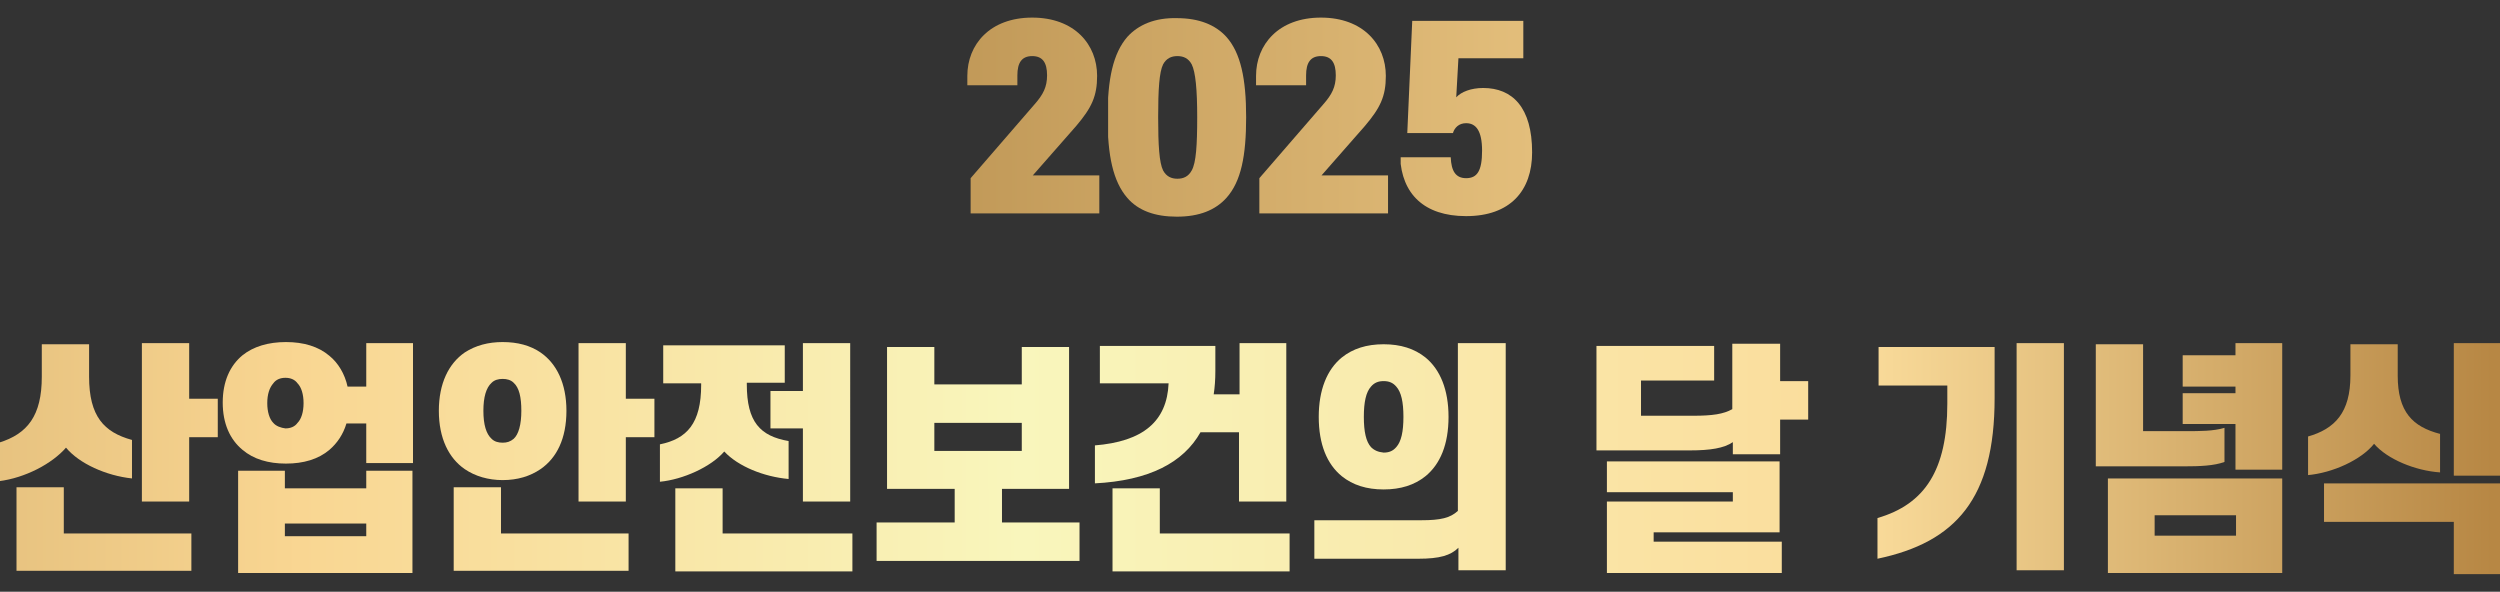
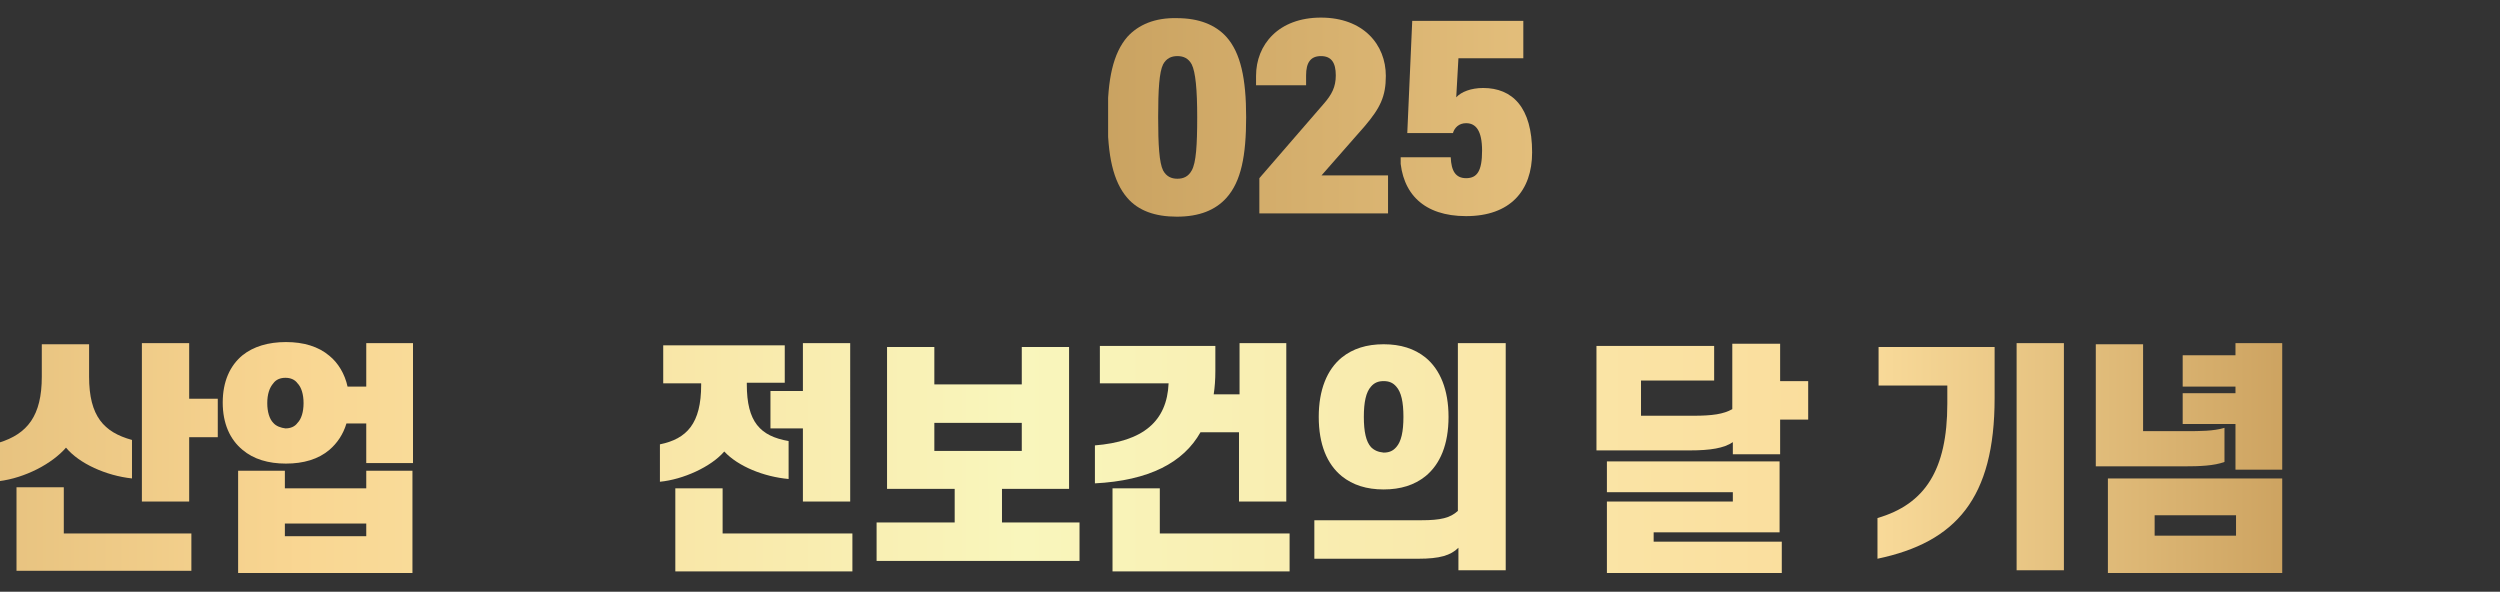
<svg xmlns="http://www.w3.org/2000/svg" xmlns:xlink="http://www.w3.org/1999/xlink" version="1.1" id="Layer_1" x="0px" y="0px" viewBox="0 0 454.6 107.6" style="enable-background:new 0 0 454.6 107.6;" xml:space="preserve">
  <rect x="0" y="0" width="454.6" height="107.6" fill="#333333" stroke="none" />
  <style type="text/css">
	.st0{fill:#FFFFFF;}
	.st1{clip-path:url(#SVGID_2_);fill:url(#SVGID_3_);}
	.st2{clip-path:url(#SVGID_5_);fill:url(#SVGID_6_);}
	.st3{clip-path:url(#SVGID_8_);fill:url(#SVGID_9_);}
	.st4{clip-path:url(#SVGID_11_);fill:url(#SVGID_12_);}
	.st5{clip-path:url(#SVGID_14_);fill:url(#SVGID_15_);}
	.st6{clip-path:url(#SVGID_17_);fill:url(#SVGID_18_);}
	.st7{clip-path:url(#SVGID_20_);fill:url(#SVGID_21_);}
	.st8{clip-path:url(#SVGID_23_);fill:url(#SVGID_24_);}
	.st9{clip-path:url(#SVGID_26_);fill:url(#SVGID_27_);}
	.st10{clip-path:url(#SVGID_29_);fill:url(#SVGID_30_);}
	.st11{clip-path:url(#SVGID_32_);fill:url(#SVGID_33_);}
	.st12{clip-path:url(#SVGID_35_);fill:url(#SVGID_36_);}
	.st13{clip-path:url(#SVGID_38_);fill:url(#SVGID_39_);}
	.st14{clip-path:url(#SVGID_41_);fill:url(#SVGID_42_);}
	.st15{clip-path:url(#SVGID_44_);fill:url(#SVGID_45_);}
</style>
  <g>
    <path class="st0" d="M191.3,185.8l-8.8,10.1h13.6v7.7h-26.3v-7.2l13-15c1.8-2.1,2.6-3.7,2.6-6c0-2.6-0.9-3.9-3-3.9s-3,1.3-3,3.9v2   h-10.2v-1.8c0-6.4,4.6-11.8,13.2-11.8s13.2,5.5,13.2,11.8C195.6,179.8,194.5,182.2,191.3,185.8z M222.4,200.5   c-2.2,2.5-5.5,3.8-10.1,3.8s-7.9-1.3-10.1-3.8c-2.9-3.4-4-8.6-4-16.5c0-7.8,1.1-13,4-16.4c2.2-2.5,5.5-3.8,10.1-3.8   s7.9,1.4,10.1,3.8c3,3.4,4,8.6,4,16.4S225.3,197.1,222.4,200.5z M215.1,173.2c-0.6-1.2-1.7-1.7-2.9-1.7s-2.2,0.4-2.9,1.7   c-0.8,1.6-1,5.2-1,10.8c0,5.7,0.2,9.2,1,10.9c0.6,1.2,1.7,1.7,2.9,1.7s2.2-0.5,2.9-1.7c0.8-1.6,1.1-5.2,1.1-10.9   C216.2,178.4,216,174.8,215.1,173.2z M250.7,185.8l-8.8,10.1h13.6v7.7h-26.3v-7.2l13-15c1.8-2.1,2.6-3.7,2.6-6c0-2.6-0.9-3.9-3-3.9   s-3,1.3-3,3.9v2h-10.2v-1.8c0-6.4,4.6-11.8,13.2-11.8c8.6,0,13.2,5.5,13.2,11.8C255,179.8,253.9,182.2,250.7,185.8z M269,187.3   h-9.3l1-22.8h22.6v7.8h-13.2l-0.4,7.9c1.1-1.1,3-1.9,5.5-1.9c5.9,0,9.9,3.9,9.9,13.1c0,7.9-4.5,13-13.4,13c-8.6,0-13-4.7-13.4-12   h10.3c0.2,2.8,1,4.3,3.2,4.3s3.3-1.6,3.3-5.6s-1.3-5.6-3.3-5.6C270.3,185.3,269.4,186.2,269,187.3z" />
    <path class="st0" d="M60.2,226.1c0,8,3,11.3,8.7,12.9v7.9c-5.3-0.5-10.8-3.1-13.4-6.3c-2.8,3.3-8.2,6.2-13.6,6.9v-7.9   c5.8-1.8,8.7-5.5,8.7-13.4v-6.6h9.6C60.2,219.6,60.2,226.1,60.2,226.1z M55.1,258h26v7.7H45.5v-17.1h9.6V258z M80.6,230.5h5.8v7.9   h-5.8v13.1H71v-32.2h9.6V230.5z M87.7,231.4c0-4.2,1.5-7.5,4-9.6c2.2-1.8,5.3-2.8,8.8-2.8s6.6,0.9,8.8,2.8c1.8,1.5,3.1,3.7,3.7,6.3   h3.8v-8.8h9.6v24.5h-9.6v-8.1h-4c-0.6,2.2-1.8,4-3.5,5.4c-2.2,1.9-5.3,2.8-8.8,2.8s-6.6-0.9-8.8-2.8   C89.2,239,87.7,235.7,87.7,231.4z M117,245.2h9.5V266H90.9v-20.8h9.5v3.6H117V245.2z M104.3,231.4c0-1.8-0.5-3.2-1.3-4   c-0.6-0.7-1.5-1.1-2.5-1.1s-1.9,0.4-2.5,1.1c-0.8,0.8-1.3,2.2-1.3,4s0.5,3.2,1.3,4c0.6,0.7,1.5,1.1,2.5,1.1s1.9-0.3,2.5-1.1   C103.8,234.6,104.3,233.3,104.3,231.4z M100.4,256.1v2.5H117V256L100.4,256.1L100.4,256.1z M132,233c0-5.6,2-9.6,5.3-11.8   c2.1-1.4,4.8-2.1,7.7-2.1s5.5,0.7,7.7,2.1c3.3,2.2,5.3,6.2,5.3,11.8c0,5.6-2,9.6-5.3,11.8c-2.1,1.5-4.7,2.2-7.7,2.2   s-5.6-0.7-7.7-2.2C134.1,242.6,132,238.6,132,233z M144.7,258h26v7.7H135v-17.1h9.6L144.7,258L144.7,258z M149,233   c0-2.8-0.5-4.7-1.6-5.7c-0.6-0.6-1.4-0.8-2.3-0.8c-1,0-1.7,0.2-2.3,0.8c-1.1,1-1.7,2.9-1.7,5.7c0,2.8,0.5,4.8,1.7,5.7   c0.6,0.6,1.3,0.8,2.3,0.8c0.9,0,1.7-0.2,2.3-0.8C148.4,237.7,149,235.8,149,233z M170.1,230.5h5.8v7.9h-5.8v13.1h-9.6v-32.2h9.6   V230.5z M202.9,219.8v7.6h-7.7v0.3c0,7.7,2.7,10.6,8.5,11.6v7.7c-5.1-0.4-10.4-2.7-13.1-5.6c-2.7,3.2-8.4,5.7-13.1,6.1v-7.6   c5.5-1.1,8.4-4.2,8.4-12.1v-0.3H178v-7.6h24.9V219.8z M180.5,265.7v-16.9h9.6v9.2h26.4v7.7C216.5,265.7,180.5,265.7,180.5,265.7z    M206.4,251.5v-14.8h-6.6v-7.6h6.6v-9.8h9.6v32.3h-9.6V251.5z M251.2,227.7v-7.6h9.6V249h-13.6v6.9H263v7.9h-41.3v-7.9h15.9V249   h-13.8v-29h9.6v7.6L251.2,227.7L251.2,227.7z M251.2,235.5h-17.8v5.7h17.8V235.5z M281.6,227.4h-14v-7.6h23.5v5.2   c0,1.7-0.1,3.2-0.3,4.7h5.3v-10.4h9.6v32.3H296v-14.2h-7.8c-3.6,6.2-10.5,9.8-21.7,10.4v-7.7C276.5,239.3,281.3,235.1,281.6,227.4z    M270.1,265.7v-16.9h9.6v9.2h26.4v7.7C306.1,265.7,270.1,265.7,270.1,265.7z M340.7,265.5v-4.6c-1.6,1.6-3.8,2.2-8.2,2.2h-21.1   v-7.8h21.9c3.8,0,5.8-0.5,7.4-1.9v-34.1h9.6v46.3L340.7,265.5L340.7,265.5z M312.4,234.3c0-5.5,1.7-9.6,4.7-12.1   c2.2-1.8,5.1-2.7,8.5-2.7c3.5,0,6.3,0.9,8.5,2.7c3,2.4,4.7,6.6,4.7,12.1s-1.7,9.6-4.7,12.1c-2.2,1.8-5.1,2.7-8.5,2.7   s-6.3-0.9-8.5-2.7C314,243.9,312.4,239.8,312.4,234.3z M329.7,234.3c0-3-0.5-5.1-1.5-6.1c-0.7-0.7-1.5-1.1-2.6-1.1   s-1.9,0.3-2.6,1.1c-1,1.1-1.5,3.1-1.5,6.1s0.5,5.1,1.5,6.1c0.7,0.7,1.5,1.1,2.6,1.1s1.9-0.3,2.6-1.1   C329.2,239.4,329.7,237.3,329.7,234.3z M388.3,241.1h-19v-21.3h24v7.1h-14.8v7.2H389c4,0,6.2-0.3,8-1.4v-13.4h9.6v7.6h5.8v7.9h-5.8   v7.1H397v-2.5C395.2,240.7,392.5,241.1,388.3,241.1z M381.1,259.7h26.1v6.4h-35.6v-14.6h25.6v-1.9h-25.6v-6.3h35.1v14.5h-25.6   V259.7z" />
  </g>
  <g>
    <g>
      <g>
        <defs>
-           <path id="SVGID_1_" d="M175.9,13.8v1.7h9.1v-1.8c0-2.3,0.8-3.5,2.7-3.5c1.9,0,2.7,1.2,2.7,3.5c0,2.1-0.7,3.5-2.3,5.3l-11.6,13.4      v6.4h23.5v-6.9h-12.2l7.9-9c2.8-3.3,3.8-5.4,3.8-9.1c0-5.7-4.1-10.6-11.8-10.6C180,3.2,175.9,8.1,175.9,13.8" />
-         </defs>
+           </defs>
        <clipPath id="SVGID_2_">
          <use xlink:href="#SVGID_1_" style="overflow:visible;" />
        </clipPath>
        <linearGradient id="SVGID_3_" gradientUnits="userSpaceOnUse" x1="-892.545" y1="466.827" x2="-892.062" y2="466.827" gradientTransform="matrix(1182.007 0 0 -1182.007 1055169.875 551813.875)">
          <stop offset="0" style="stop-color:#FAF2B6" />
          <stop offset="0" style="stop-color:#C19958" />
          <stop offset="0.302" style="stop-color:#F9D692" />
          <stop offset="0.532" style="stop-color:#F9F6BC" />
          <stop offset="0.799" style="stop-color:#FADC9B" />
          <stop offset="1" style="stop-color:#B78744" />
        </linearGradient>
        <rect x="175.9" y="3.2" class="st1" width="24" height="35.6" />
      </g>
      <g>
        <defs>
          <path id="SVGID_4_" d="M211.5,31c-0.7-1.4-0.9-4.6-0.9-9.7c0-5,0.2-8.2,0.9-9.6c0.6-1.1,1.5-1.5,2.6-1.5c1.1,0,2,0.4,2.6,1.5      c0.7,1.4,1,4.6,1,9.6c0,5.1-0.2,8.3-1,9.7c-0.6,1.1-1.5,1.5-2.6,1.5C213,32.5,212.1,32.1,211.5,31 M205,6.7      c-2.6,3-3.6,7.7-3.6,14.6c0,7,1,11.7,3.6,14.7c2,2.3,5,3.4,9,3.4c4.1,0,7-1.2,9-3.4c2.7-3,3.6-7.7,3.6-14.7c0-7-1-11.7-3.6-14.6      c-2-2.2-5-3.4-9-3.4C210,3.2,207,4.5,205,6.7" />
        </defs>
        <clipPath id="SVGID_5_">
          <use xlink:href="#SVGID_4_" style="overflow:visible;" />
        </clipPath>
        <linearGradient id="SVGID_6_" gradientUnits="userSpaceOnUse" x1="-892.545" y1="466.827" x2="-892.062" y2="466.827" gradientTransform="matrix(1182.007 0 0 -1182.007 1055169.875 551813.875)">
          <stop offset="0" style="stop-color:#FAF2B6" />
          <stop offset="0" style="stop-color:#C19958" />
          <stop offset="0.302" style="stop-color:#F9D692" />
          <stop offset="0.532" style="stop-color:#F9F6BC" />
          <stop offset="0.799" style="stop-color:#FADC9B" />
          <stop offset="1" style="stop-color:#B78744" />
        </linearGradient>
        <rect x="201.5" y="3.2" class="st2" width="25.3" height="36.2" />
      </g>
      <g>
        <defs>
          <path id="SVGID_7_" d="M228.4,13.8v1.7h9.1v-1.8c0-2.3,0.8-3.5,2.7-3.5c1.9,0,2.7,1.2,2.7,3.5c0,2.1-0.7,3.5-2.3,5.3L229,32.4      v6.4h23.5v-6.9h-12.2l7.9-9c2.8-3.3,3.8-5.4,3.8-9.1c0-5.7-4.1-10.6-11.8-10.6C232.5,3.2,228.4,8.1,228.4,13.8" />
        </defs>
        <clipPath id="SVGID_8_">
          <use xlink:href="#SVGID_7_" style="overflow:visible;" />
        </clipPath>
        <linearGradient id="SVGID_9_" gradientUnits="userSpaceOnUse" x1="-892.545" y1="466.827" x2="-892.062" y2="466.827" gradientTransform="matrix(1182.007 0 0 -1182.007 1055169.875 551813.875)">
          <stop offset="0" style="stop-color:#FAF2B6" />
          <stop offset="0" style="stop-color:#C19958" />
          <stop offset="0.302" style="stop-color:#F9D692" />
          <stop offset="0.532" style="stop-color:#F9F6BC" />
          <stop offset="0.799" style="stop-color:#FADC9B" />
          <stop offset="1" style="stop-color:#B78744" />
        </linearGradient>
        <rect x="228.4" y="3.2" class="st3" width="24" height="35.6" />
      </g>
      <g>
        <defs>
          <path id="SVGID_10_" d="M256.8,3.8l-0.9,20.4h8.3c0.3-1,1.1-1.8,2.4-1.8c1.8,0,2.9,1.4,2.9,5c0,3.7-0.9,5-2.9,5      c-1.9,0-2.7-1.3-2.8-3.8h-9.2c0.3,6.6,4.3,10.7,12,10.7c8,0,12-4.6,12-11.6c0-8.2-3.6-11.7-8.9-11.7c-2.2,0-4,0.7-4.9,1.7      l0.4-7.1h11.8v-7H256.8z" />
        </defs>
        <clipPath id="SVGID_11_">
          <use xlink:href="#SVGID_10_" style="overflow:visible;" />
        </clipPath>
        <linearGradient id="SVGID_12_" gradientUnits="userSpaceOnUse" x1="-892.545" y1="466.827" x2="-892.062" y2="466.827" gradientTransform="matrix(1182.007 0 0 -1182.007 1055169.875 551813.875)">
          <stop offset="0" style="stop-color:#FAF2B6" />
          <stop offset="0" style="stop-color:#C19958" />
          <stop offset="0.302" style="stop-color:#F9D692" />
          <stop offset="0.532" style="stop-color:#F9F6BC" />
          <stop offset="0.799" style="stop-color:#FADC9B" />
          <stop offset="1" style="stop-color:#B78744" />
        </linearGradient>
        <rect x="254.7" y="3.8" class="st4" width="24" height="35.6" />
      </g>
    </g>
    <g>
      <g>
        <defs>
          <path id="SVGID_13_" d="M3,88.5v15.3h31.8V97H11.6v-8.4H3z M7.6,62.6v5.9c0,7.1-2.6,10.4-7.8,12v7c4.8-0.6,9.7-3.2,12.2-6.1      c2.4,2.9,7.3,5.1,12,5.6v-7c-5.1-1.4-7.8-4.3-7.8-11.5v-5.9H7.6z M25.8,62.4v28.8h8.6V79.5h5.2v-7h-5.2V62.4H25.8z" />
        </defs>
        <clipPath id="SVGID_14_">
          <use xlink:href="#SVGID_13_" style="overflow:visible;" />
        </clipPath>
        <linearGradient id="SVGID_15_" gradientUnits="userSpaceOnUse" x1="-892.792" y1="466.774" x2="-892.309" y2="466.774" gradientTransform="matrix(1182.007 0 0 -1182.007 1055169.875 551813.875)">
          <stop offset="0" style="stop-color:#FAF2B6" />
          <stop offset="0" style="stop-color:#C19958" />
          <stop offset="0.302" style="stop-color:#F9D692" />
          <stop offset="0.532" style="stop-color:#F9F6BC" />
          <stop offset="0.799" style="stop-color:#FADC9B" />
          <stop offset="1" style="stop-color:#B78744" />
        </linearGradient>
        <rect x="-0.2" y="62.4" class="st5" width="39.8" height="41.5" />
      </g>
      <g>
        <defs>
          <path id="SVGID_16_" d="M51.8,95.2h14.8v2.3H51.8V95.2z M66.6,85.6v3.2H51.8v-3.2h-8.5v18.6h31.7V85.6H66.6z M49.7,76.9      c-0.7-0.7-1.1-2-1.1-3.6c0-1.6,0.4-2.8,1.1-3.6c0.5-0.7,1.3-1,2.2-1c0.9,0,1.7,0.3,2.2,1c0.7,0.7,1.1,2,1.1,3.6      c0,1.6-0.4,2.9-1.1,3.6c-0.5,0.7-1.3,1-2.2,1C51.1,77.8,50.2,77.5,49.7,76.9 M44.1,64.6c-2.3,1.9-3.6,4.8-3.6,8.6      c0,3.8,1.3,6.7,3.6,8.6c2,1.7,4.7,2.5,7.9,2.5c3.2,0,5.9-0.8,7.9-2.5c1.4-1.2,2.5-2.8,3.1-4.8h3.6v7.2h8.6V62.4h-8.6v7.9h-3.4      c-0.5-2.3-1.7-4.3-3.3-5.6c-2-1.7-4.7-2.5-7.9-2.5C48.8,62.2,46.1,63,44.1,64.6" />
        </defs>
        <clipPath id="SVGID_17_">
          <use xlink:href="#SVGID_16_" style="overflow:visible;" />
        </clipPath>
        <linearGradient id="SVGID_18_" gradientUnits="userSpaceOnUse" x1="-892.792" y1="466.774" x2="-892.309" y2="466.774" gradientTransform="matrix(1182.007 0 0 -1182.007 1055169.875 551813.875)">
          <stop offset="0" style="stop-color:#FAF2B6" />
          <stop offset="0" style="stop-color:#C19958" />
          <stop offset="0.302" style="stop-color:#F9D692" />
          <stop offset="0.532" style="stop-color:#F9F6BC" />
          <stop offset="0.799" style="stop-color:#FADC9B" />
          <stop offset="1" style="stop-color:#B78744" />
        </linearGradient>
        <rect x="40.5" y="62.2" class="st6" width="34.6" height="42" />
      </g>
      <g>
        <defs>
          <path id="SVGID_19_" d="M82.5,88.5v15.3h31.8V97H91.1v-8.4H82.5z M105.2,62.4v28.8h8.6V79.5h5.2v-7h-5.2V62.4H105.2z M89.4,79.8      c-1-0.9-1.5-2.6-1.5-5.1c0-2.5,0.5-4.2,1.5-5.1c0.5-0.5,1.2-0.7,2-0.7c0.8,0,1.5,0.2,2,0.7c1,0.9,1.4,2.6,1.4,5.1      c0,2.5-0.5,4.3-1.4,5.1c-0.6,0.5-1.2,0.7-2,0.7C90.6,80.5,89.9,80.3,89.4,79.8 M84.5,64.1c-2.9,2-4.7,5.6-4.7,10.6      c0,5,1.8,8.6,4.7,10.6c1.9,1.3,4.3,2,6.9,2c2.7,0,5-0.7,6.9-2c2.9-2,4.7-5.5,4.7-10.6c0-5-1.8-8.6-4.7-10.6      c-1.9-1.3-4.2-1.9-6.9-1.9C88.8,62.2,86.5,62.8,84.5,64.1" />
        </defs>
        <clipPath id="SVGID_20_">
          <use xlink:href="#SVGID_19_" style="overflow:visible;" />
        </clipPath>
        <linearGradient id="SVGID_21_" gradientUnits="userSpaceOnUse" x1="-892.792" y1="466.775" x2="-892.309" y2="466.775" gradientTransform="matrix(1182.007 0 0 -1182.007 1055169.875 551813.875)">
          <stop offset="0" style="stop-color:#FAF2B6" />
          <stop offset="0" style="stop-color:#C19958" />
          <stop offset="0.302" style="stop-color:#F9D692" />
          <stop offset="0.532" style="stop-color:#F9F6BC" />
          <stop offset="0.799" style="stop-color:#FADC9B" />
          <stop offset="1" style="stop-color:#B78744" />
        </linearGradient>
-         <rect x="79.8" y="62.2" class="st7" width="39.3" height="41.7" />
      </g>
      <g>
        <defs>
          <path id="SVGID_22_" d="M122.8,88.8v15.1h32.2V97h-23.6v-8.2H122.8z M120.6,62.9v6.8h6.9V70c0,7-2.6,9.8-7.5,10.8v6.8      c4.2-0.4,9.3-2.7,11.7-5.5c2.5,2.7,7.2,4.6,11.7,5v-6.9c-5.2-0.9-7.6-3.5-7.6-10.3v-0.3h6.9v-6.8H120.6z M146,62.4v8.7h-5.9v6.8      h5.9v13.3h8.6V62.4H146z" />
        </defs>
        <clipPath id="SVGID_23_">
          <use xlink:href="#SVGID_22_" style="overflow:visible;" />
        </clipPath>
        <linearGradient id="SVGID_24_" gradientUnits="userSpaceOnUse" x1="-892.792" y1="466.774" x2="-892.309" y2="466.774" gradientTransform="matrix(1182.007 0 0 -1182.007 1055169.875 551813.875)">
          <stop offset="0" style="stop-color:#FAF2B6" />
          <stop offset="0" style="stop-color:#C19958" />
          <stop offset="0.302" style="stop-color:#F9D692" />
          <stop offset="0.532" style="stop-color:#F9F6BC" />
          <stop offset="0.799" style="stop-color:#FADC9B" />
          <stop offset="1" style="stop-color:#B78744" />
        </linearGradient>
        <rect x="120" y="62.4" class="st8" width="35.1" height="41.5" />
      </g>
      <g>
        <defs>
          <path id="SVGID_25_" d="M169.9,76.9h15.9v5.1h-15.9V76.9z M185.8,63.1v6.8h-15.9v-6.8h-8.6v25.8h12.3V95h-14.2v7h36.9v-7h-14.1      v-6.1h12.2V63.1H185.8z" />
        </defs>
        <clipPath id="SVGID_26_">
          <use xlink:href="#SVGID_25_" style="overflow:visible;" />
        </clipPath>
        <linearGradient id="SVGID_27_" gradientUnits="userSpaceOnUse" x1="-892.792" y1="466.775" x2="-892.309" y2="466.775" gradientTransform="matrix(1182.007 0 0 -1182.007 1055169.875 551813.875)">
          <stop offset="0" style="stop-color:#FAF2B6" />
          <stop offset="0" style="stop-color:#C19958" />
          <stop offset="0.302" style="stop-color:#F9D692" />
          <stop offset="0.532" style="stop-color:#F9F6BC" />
          <stop offset="0.799" style="stop-color:#FADC9B" />
          <stop offset="1" style="stop-color:#B78744" />
        </linearGradient>
        <rect x="159.4" y="63.1" class="st9" width="36.9" height="39" />
      </g>
      <g>
        <defs>
          <path id="SVGID_28_" d="M202.3,88.8v15.1h32.2V97h-23.6v-8.2H202.3z M225.4,62.4v9.3h-4.7c0.2-1.3,0.3-2.7,0.3-4.2v-4.6h-21v6.8      h12.5c-0.3,6.9-4.6,10.6-13.5,11.3v6.9c10-0.5,16.2-3.8,19.3-9.3h7v12.6h8.6V62.4H225.4z" />
        </defs>
        <clipPath id="SVGID_29_">
          <use xlink:href="#SVGID_28_" style="overflow:visible;" />
        </clipPath>
        <linearGradient id="SVGID_30_" gradientUnits="userSpaceOnUse" x1="-892.792" y1="466.774" x2="-892.309" y2="466.774" gradientTransform="matrix(1182.007 0 0 -1182.007 1055169.875 551813.875)">
          <stop offset="0" style="stop-color:#FAF2B6" />
          <stop offset="0" style="stop-color:#C19958" />
          <stop offset="0.302" style="stop-color:#F9D692" />
          <stop offset="0.532" style="stop-color:#F9F6BC" />
          <stop offset="0.799" style="stop-color:#FADC9B" />
          <stop offset="1" style="stop-color:#B78744" />
        </linearGradient>
        <rect x="199.1" y="62.4" class="st10" width="35.4" height="41.5" />
      </g>
      <g>
        <defs>
          <path id="SVGID_31_" d="M249.3,81.3c-0.9-1-1.3-2.8-1.3-5.5c0-2.7,0.4-4.5,1.3-5.5c0.6-0.7,1.3-1,2.3-1c1,0,1.7,0.3,2.3,1      c0.9,1,1.3,2.8,1.3,5.5c0,2.7-0.4,4.5-1.3,5.5c-0.6,0.7-1.3,1-2.3,1C250.6,82.2,249.9,81.9,249.3,81.3 M244,65      c-2.7,2.2-4.2,5.9-4.2,10.8c0,5,1.5,8.6,4.2,10.8c2,1.6,4.5,2.4,7.6,2.4c3.1,0,5.6-0.8,7.6-2.4c2.7-2.2,4.2-5.8,4.2-10.8      c0-4.9-1.5-8.6-4.2-10.8c-2-1.6-4.5-2.4-7.6-2.4C248.5,62.6,246,63.4,244,65 M265.1,62.4v30.5c-1.4,1.3-3.2,1.7-6.6,1.7H239v7      h18.9c3.9,0,5.9-0.6,7.3-2v4.1h8.6V62.4H265.1z" />
        </defs>
        <clipPath id="SVGID_32_">
          <use xlink:href="#SVGID_31_" style="overflow:visible;" />
        </clipPath>
        <linearGradient id="SVGID_33_" gradientUnits="userSpaceOnUse" x1="-892.792" y1="466.775" x2="-892.309" y2="466.775" gradientTransform="matrix(1182.007 0 0 -1182.007 1055169.875 551813.875)">
          <stop offset="0" style="stop-color:#FAF2B6" />
          <stop offset="0" style="stop-color:#C19958" />
          <stop offset="0.302" style="stop-color:#F9D692" />
          <stop offset="0.532" style="stop-color:#F9F6BC" />
          <stop offset="0.799" style="stop-color:#FADC9B" />
          <stop offset="1" style="stop-color:#B78744" />
        </linearGradient>
        <rect x="239" y="62.4" class="st11" width="34.8" height="41.3" />
      </g>
      <g>
        <defs>
          <path id="SVGID_34_" d="M292.2,83.9v5.6h22.9v1.7h-22.9v13H324v-5.7h-23.3v-1.7h22.9V83.9H292.2z M315,62.4v12      c-1.6,0.9-3.6,1.2-7.1,1.2h-9.5v-6.4h13.3v-6.3h-21.4v19h17c3.7,0,6.2-0.4,7.8-1.5v2.2h8.6v-6.3h5.2v-7h-5.2v-6.8H315z" />
        </defs>
        <clipPath id="SVGID_35_">
          <use xlink:href="#SVGID_34_" style="overflow:visible;" />
        </clipPath>
        <linearGradient id="SVGID_36_" gradientUnits="userSpaceOnUse" x1="-892.792" y1="466.774" x2="-892.309" y2="466.774" gradientTransform="matrix(1182.007 0 0 -1182.007 1055169.875 551813.875)">
          <stop offset="0" style="stop-color:#FAF2B6" />
          <stop offset="0" style="stop-color:#C19958" />
          <stop offset="0.302" style="stop-color:#F9D692" />
          <stop offset="0.532" style="stop-color:#F9F6BC" />
          <stop offset="0.799" style="stop-color:#FADC9B" />
          <stop offset="1" style="stop-color:#B78744" />
        </linearGradient>
        <rect x="290.2" y="62.4" class="st12" width="38.6" height="41.8" />
      </g>
      <g>
        <defs>
          <path id="SVGID_37_" d="M341.6,63.1v7h12.5v3.3c0,12.1-4.1,18.3-12.7,20.8v7.4c14.3-3,21.3-11,21.3-29.2v-9.3H341.6z       M366.7,103.7h8.6V62.4h-8.6V103.7z" />
        </defs>
        <clipPath id="SVGID_38_">
          <use xlink:href="#SVGID_37_" style="overflow:visible;" />
        </clipPath>
        <linearGradient id="SVGID_39_" gradientUnits="userSpaceOnUse" x1="-892.792" y1="466.775" x2="-892.309" y2="466.775" gradientTransform="matrix(1182.007 0 0 -1182.007 1055169.875 551813.875)">
          <stop offset="0" style="stop-color:#FAF2B6" />
          <stop offset="0" style="stop-color:#C19958" />
          <stop offset="0.302" style="stop-color:#F9D692" />
          <stop offset="0.532" style="stop-color:#F9F6BC" />
          <stop offset="0.799" style="stop-color:#FADC9B" />
          <stop offset="1" style="stop-color:#B78744" />
        </linearGradient>
        <rect x="341.4" y="62.4" class="st13" width="33.9" height="41.3" />
      </g>
      <g>
        <defs>
          <path id="SVGID_40_" d="M391.8,93.7h14.8v3.7h-14.8V93.7z M383.3,104.2h31.7V87h-31.7V104.2z M381.1,62.6v22.2h16.1      c2.8,0,5.4-0.1,7.3-0.8v-6.2c-2,0.6-4.4,0.6-7.1,0.6h-7.7V62.6H381.1z M406.5,62.4v2.2h-9.6v5.7h9.6v1.2h-9.6v5.6h9.6v8.3h8.6      v-23H406.5z" />
        </defs>
        <clipPath id="SVGID_41_">
          <use xlink:href="#SVGID_40_" style="overflow:visible;" />
        </clipPath>
        <linearGradient id="SVGID_42_" gradientUnits="userSpaceOnUse" x1="-892.792" y1="466.774" x2="-892.309" y2="466.774" gradientTransform="matrix(1182.007 0 0 -1182.007 1055169.875 551813.875)">
          <stop offset="0" style="stop-color:#FAF2B6" />
          <stop offset="0" style="stop-color:#C19958" />
          <stop offset="0.302" style="stop-color:#F9D692" />
          <stop offset="0.532" style="stop-color:#F9F6BC" />
          <stop offset="0.799" style="stop-color:#FADC9B" />
          <stop offset="1" style="stop-color:#B78744" />
        </linearGradient>
        <rect x="381.1" y="62.4" class="st14" width="33.9" height="41.8" />
      </g>
      <g>
        <defs>
-           <path id="SVGID_43_" d="M422.6,87.9v7h23.6v9.5h8.6V87.9H422.6z M427.4,62.6v5.7c0,6.7-2.8,9.7-7.8,11.1v7      c4.6-0.4,9.8-2.8,12.1-5.7c2.4,2.8,7.5,4.9,12,5.2v-7c-5-1.3-7.7-4-7.7-10.6v-5.7H427.4z M446.2,86.5h8.6V62.4h-8.6V86.5z" />
-         </defs>
+           </defs>
        <clipPath id="SVGID_44_">
          <use xlink:href="#SVGID_43_" style="overflow:visible;" />
        </clipPath>
        <linearGradient id="SVGID_45_" gradientUnits="userSpaceOnUse" x1="-892.792" y1="466.774" x2="-892.309" y2="466.774" gradientTransform="matrix(1182.007 0 0 -1182.007 1055169.875 551813.875)">
          <stop offset="0" style="stop-color:#FAF2B6" />
          <stop offset="0" style="stop-color:#C19958" />
          <stop offset="0.302" style="stop-color:#F9D692" />
          <stop offset="0.532" style="stop-color:#F9F6BC" />
          <stop offset="0.799" style="stop-color:#FADC9B" />
          <stop offset="1" style="stop-color:#B78744" />
        </linearGradient>
        <rect x="419.7" y="62.4" class="st15" width="35.1" height="42" />
      </g>
    </g>
  </g>
</svg>